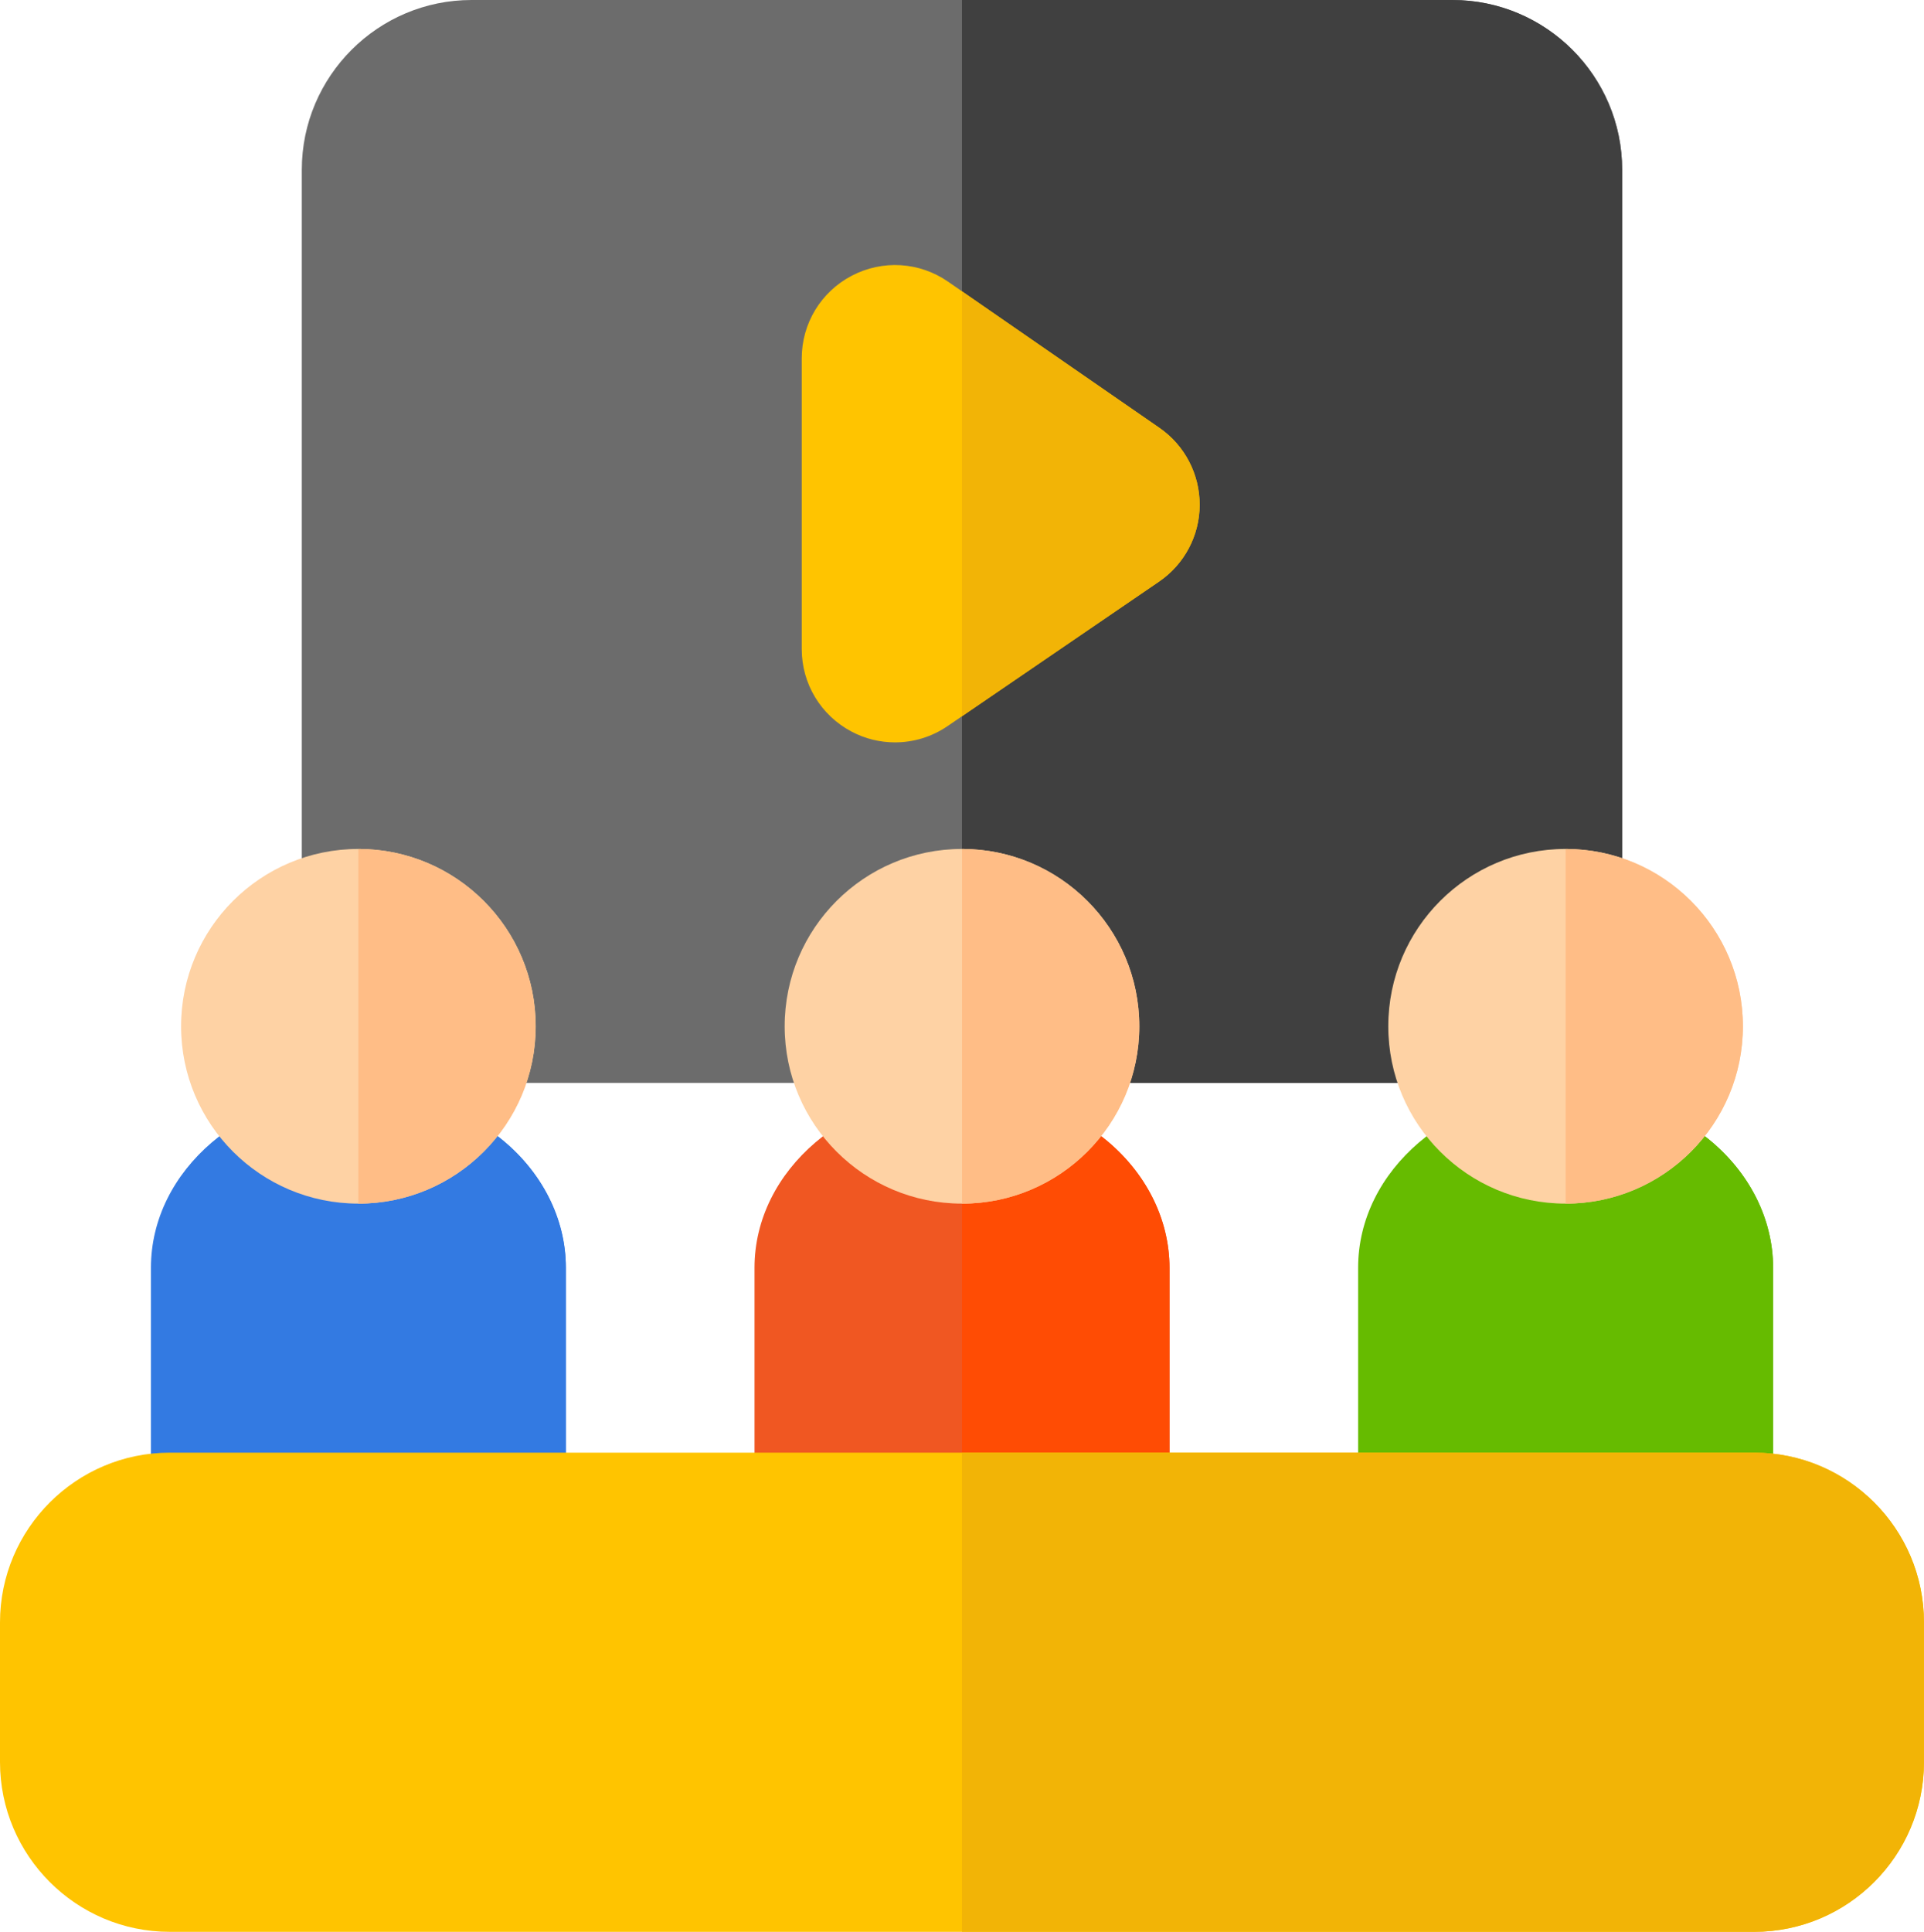
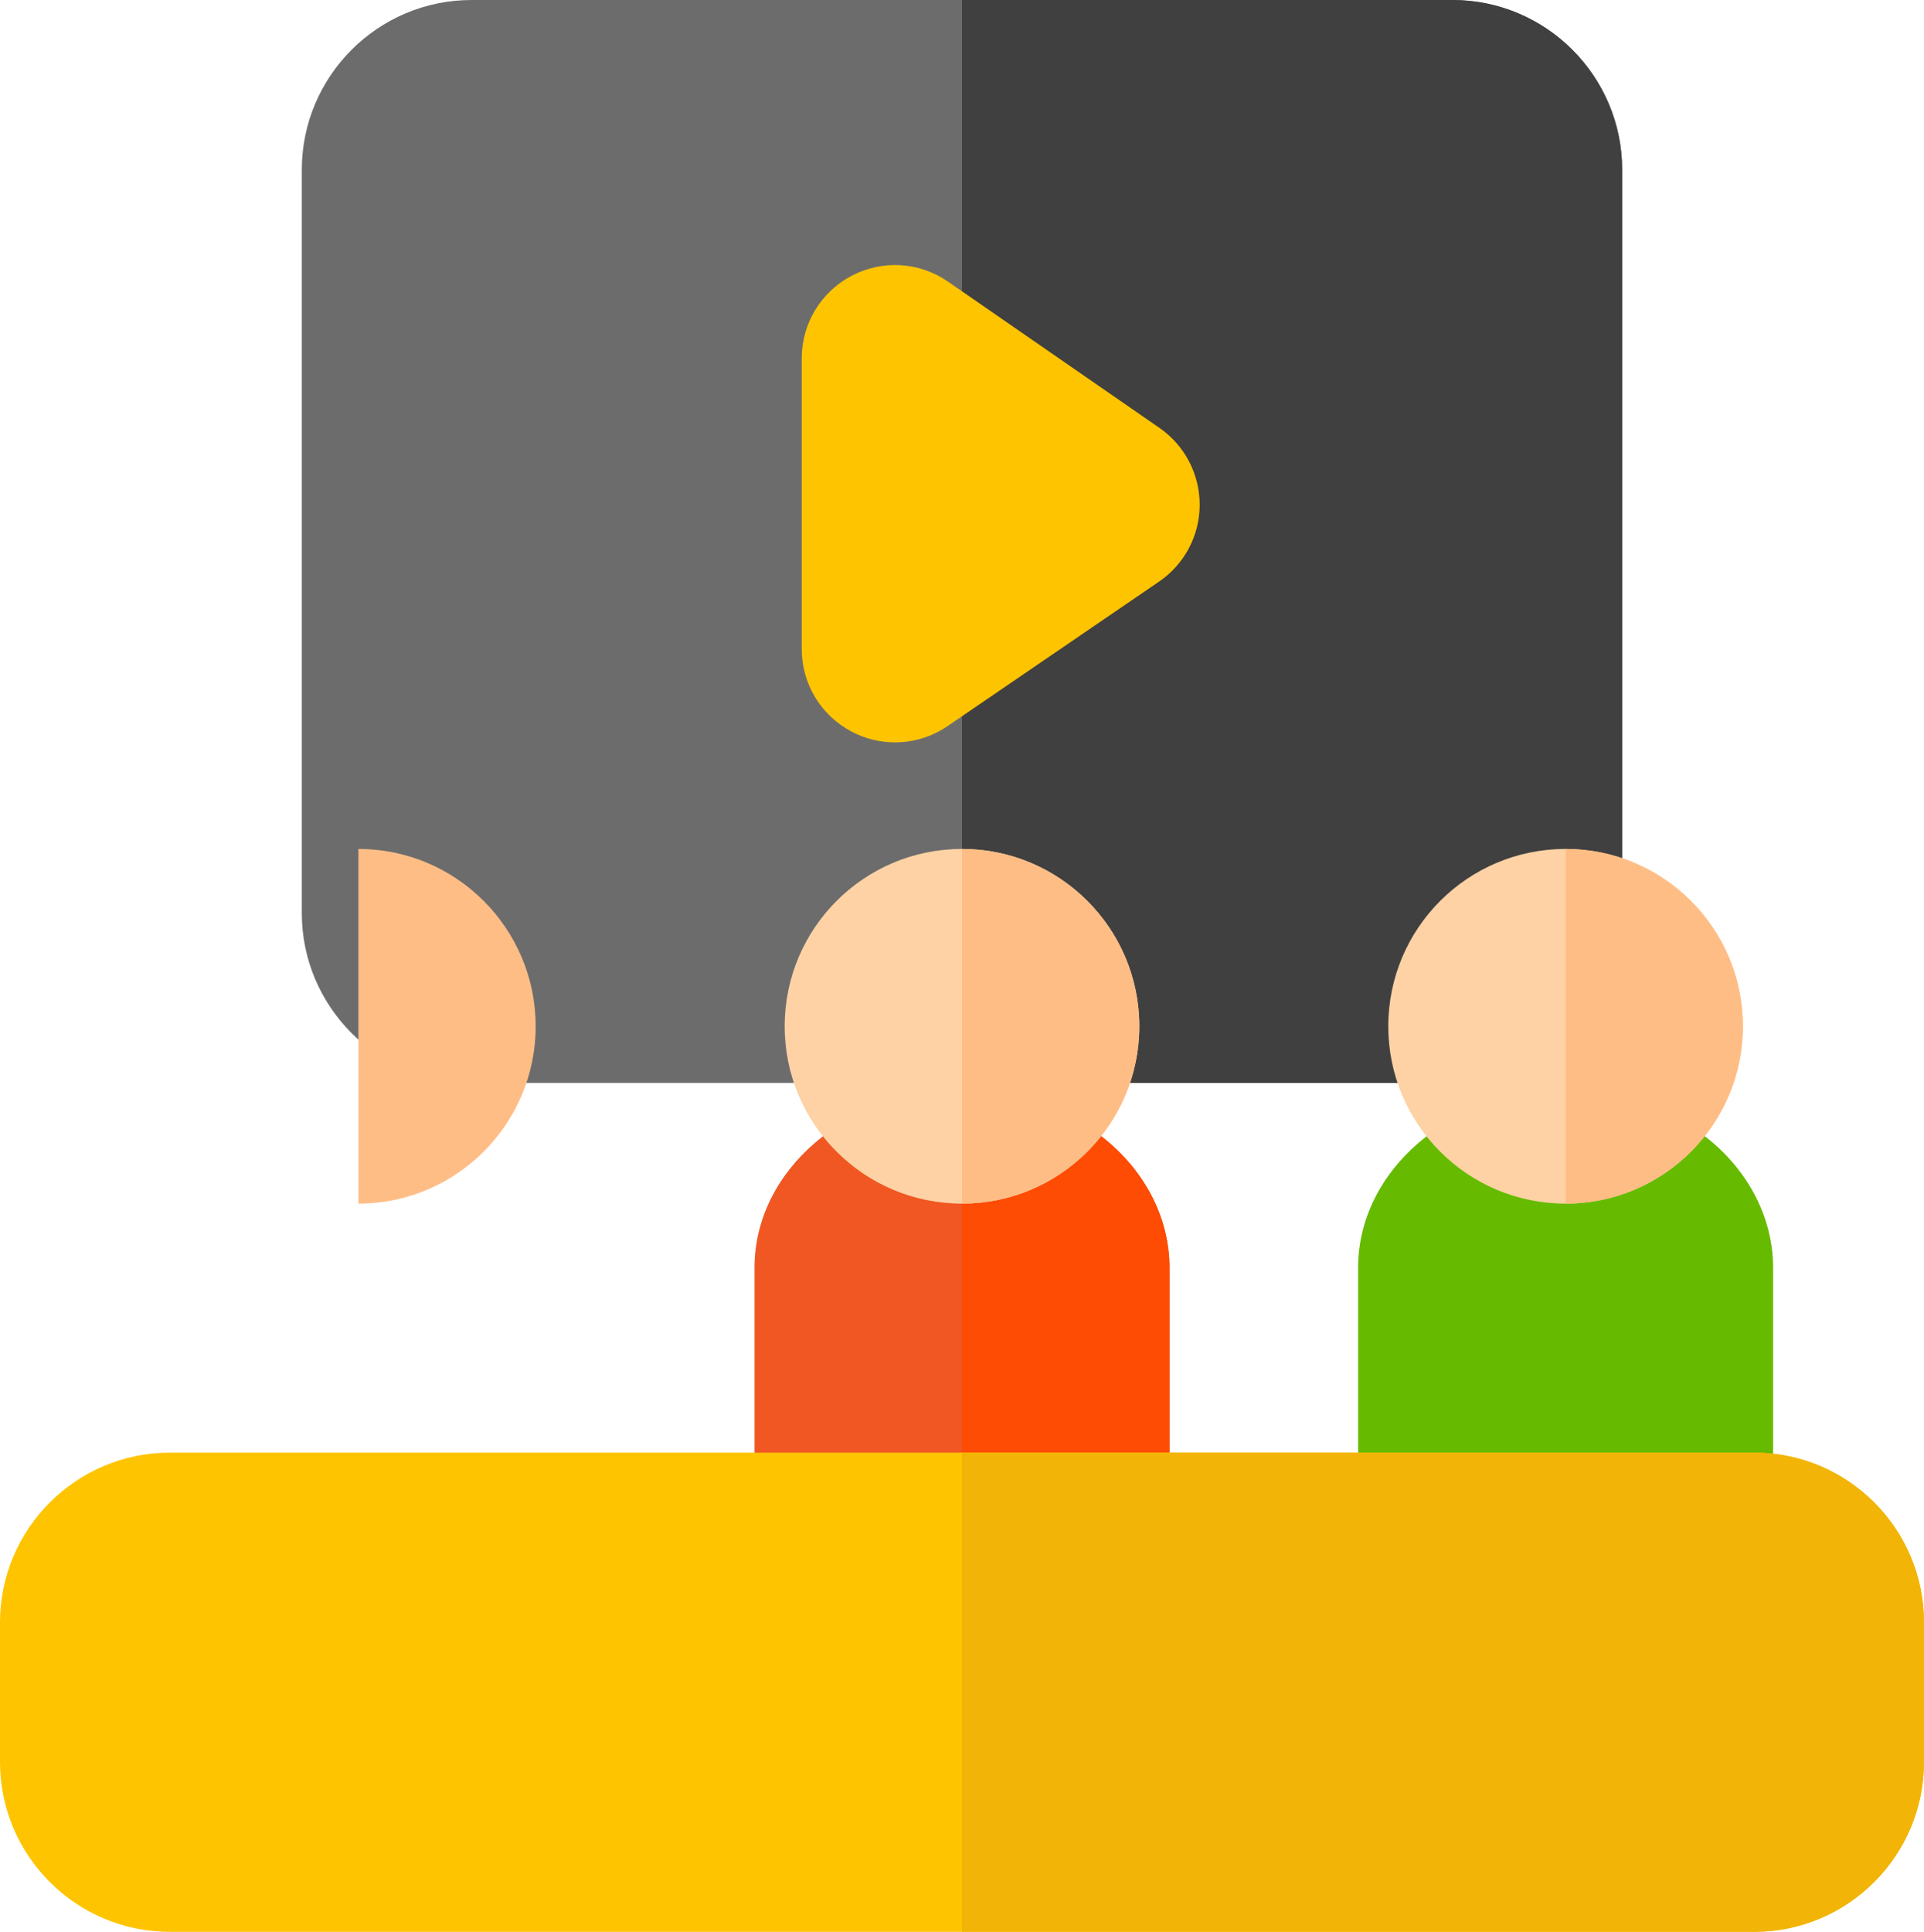
<svg xmlns="http://www.w3.org/2000/svg" version="1.1" id="Layer_1" x="0px" y="0px" width="52.313px" height="52.518px" viewBox="0 0 52.313 52.518" enable-background="new 0 0 52.313 52.518" xml:space="preserve">
  <g>
    <path fill="#6C6C6C" d="M39.491,0h-26.67c-2.544,0-4.615,2.071-4.615,4.616v20.207c0,2.545,2.071,4.616,4.615,4.616h26.67   c2.545,0,4.615-2.071,4.615-4.616V4.616C44.106,2.071,42.036,0,39.491,0z" />
    <path fill="#404040" d="M39.491,0H26.156v29.439h13.335c2.545,0,4.615-2.071,4.615-4.616V4.616C44.106,2.071,42.036,0,39.491,0z" />
    <path fill="#FFC400" d="M31.526,11.633l-5.749-3.976c-0.778-0.539-1.782-0.6-2.62-0.16c-0.838,0.439-1.358,1.299-1.358,2.245v7.904   c0,0.943,0.519,1.801,1.353,2.242c0.373,0.198,0.779,0.294,1.184,0.294c0.501,0,1-0.149,1.43-0.444l5.749-3.927   c0.689-0.471,1.103-1.251,1.104-2.086C32.62,12.89,32.212,12.108,31.526,11.633z" />
-     <path fill="#F2B406" d="M31.526,11.633l-5.37-3.713v11.551l5.357-3.66c0.689-0.471,1.103-1.251,1.104-2.086   C32.62,12.89,32.212,12.108,31.526,11.633z" />
    <path fill="#66BB00" d="M46.427,30.946c-1.048-0.839-2.42-1.302-3.858-1.302c-3.11,0-5.642,2.163-5.642,4.821v6.564   c0,0.85,0.689,1.54,1.538,1.54h8.206c0.85,0,1.539-0.689,1.539-1.54v-6.564C48.21,33.134,47.56,31.852,46.427,30.946z" />
-     <path fill="#66BB00" d="M46.671,42.569c0.85,0,1.539-0.689,1.539-1.54v-6.564c0-1.332-0.65-2.614-1.783-3.52   c-1.048-0.839-2.42-1.302-3.858-1.302v12.925H46.671z" />
    <path fill="#F05722" d="M30.015,30.946c-1.049-0.839-2.418-1.302-3.858-1.302c-3.11,0-5.642,2.163-5.642,4.821v6.564   c0,0.85,0.688,1.54,1.539,1.54h8.206c0.85,0,1.538-0.689,1.538-1.54v-6.564C31.798,33.134,31.147,31.852,30.015,30.946z" />
    <path fill="#FF4C04" d="M30.26,42.569c0.85,0,1.538-0.689,1.538-1.54v-6.564c0-1.332-0.65-2.614-1.783-3.52   c-1.049-0.839-2.418-1.302-3.858-1.302v12.925H30.26z" />
-     <path fill="#337AE2" d="M13.604,30.946c-1.048-0.839-2.42-1.302-3.858-1.302c-3.111,0-5.642,2.163-5.642,4.821v6.564   c0,0.85,0.688,1.54,1.538,1.54h8.205c0.85,0,1.539-0.689,1.539-1.54v-6.564C15.386,33.134,14.737,31.852,13.604,30.946z" />
-     <path fill="#337AE2" d="M13.847,42.569c0.85,0,1.539-0.689,1.539-1.54v-6.564c0-1.332-0.648-2.614-1.782-3.52   c-1.048-0.839-2.42-1.302-3.858-1.302v12.925H13.847z" />
    <path fill="#FFC400" d="M47.696,39.491H4.615C2.071,39.491,0,41.562,0,44.107v3.795c0,2.545,2.071,4.616,4.615,4.616h43.081   c2.546,0,4.616-2.07,4.616-4.616v-3.795C52.313,41.562,50.242,39.491,47.696,39.491z" />
    <path fill="#F2B406" d="M47.696,39.491h-21.54v13.026h21.54c2.546,0,4.616-2.07,4.616-4.616v-3.795   C52.313,41.562,50.242,39.491,47.696,39.491z" />
    <circle fill="#FED2A4" cx="42.568" cy="27.9" r="4.821" />
-     <path fill="#FFBD86" d="M47.389,27.9c0-2.659-2.161-4.821-4.82-4.821v9.642C45.228,32.721,47.389,30.559,47.389,27.9z" />
+     <path fill="#FFBD86" d="M47.389,27.9c0-2.659-2.161-4.821-4.82-4.821v9.642C45.228,32.721,47.389,30.559,47.389,27.9" />
    <circle fill="#FED2A4" cx="26.156" cy="27.9" r="4.821" />
    <path fill="#FFBD86" d="M30.978,27.9c0-2.659-2.162-4.821-4.821-4.821v9.642C28.815,32.721,30.978,30.559,30.978,27.9z" />
-     <circle fill="#FED2A4" cx="9.745" cy="27.9" r="4.821" />
    <path fill="#FFBD86" d="M14.565,27.9c0-2.659-2.162-4.821-4.82-4.821v9.642C12.403,32.721,14.565,30.559,14.565,27.9z" />
  </g>
</svg>